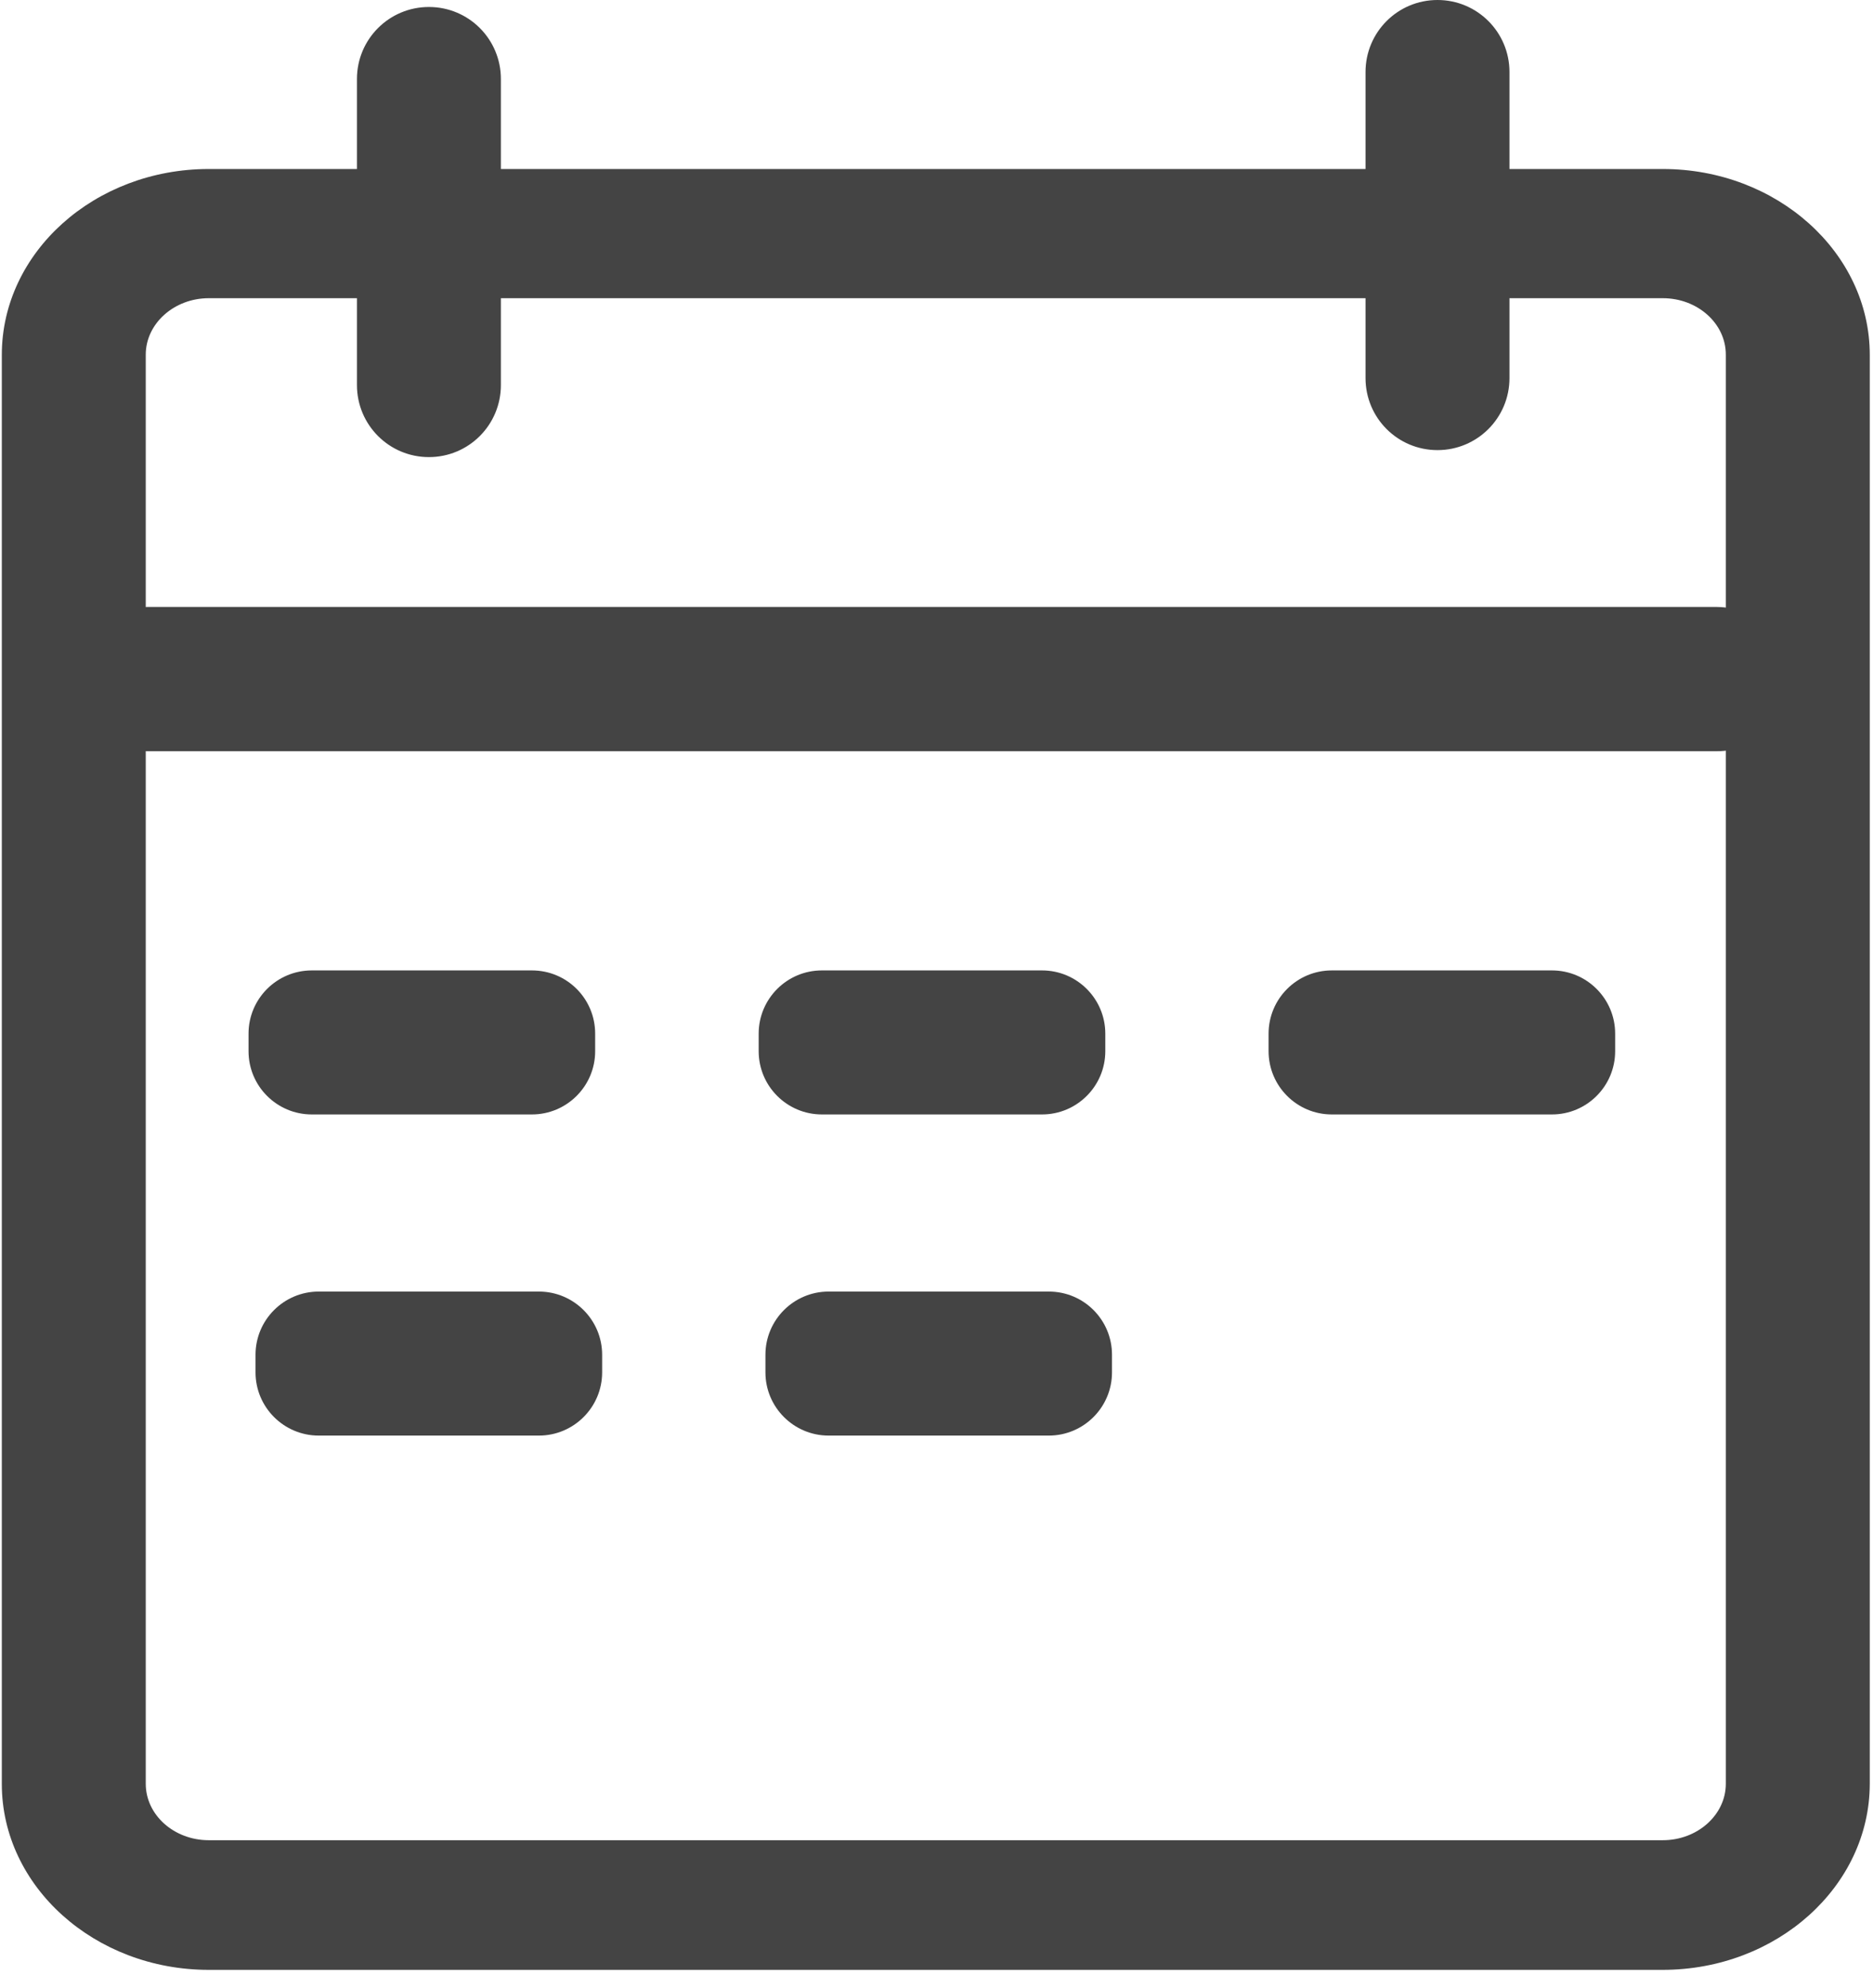
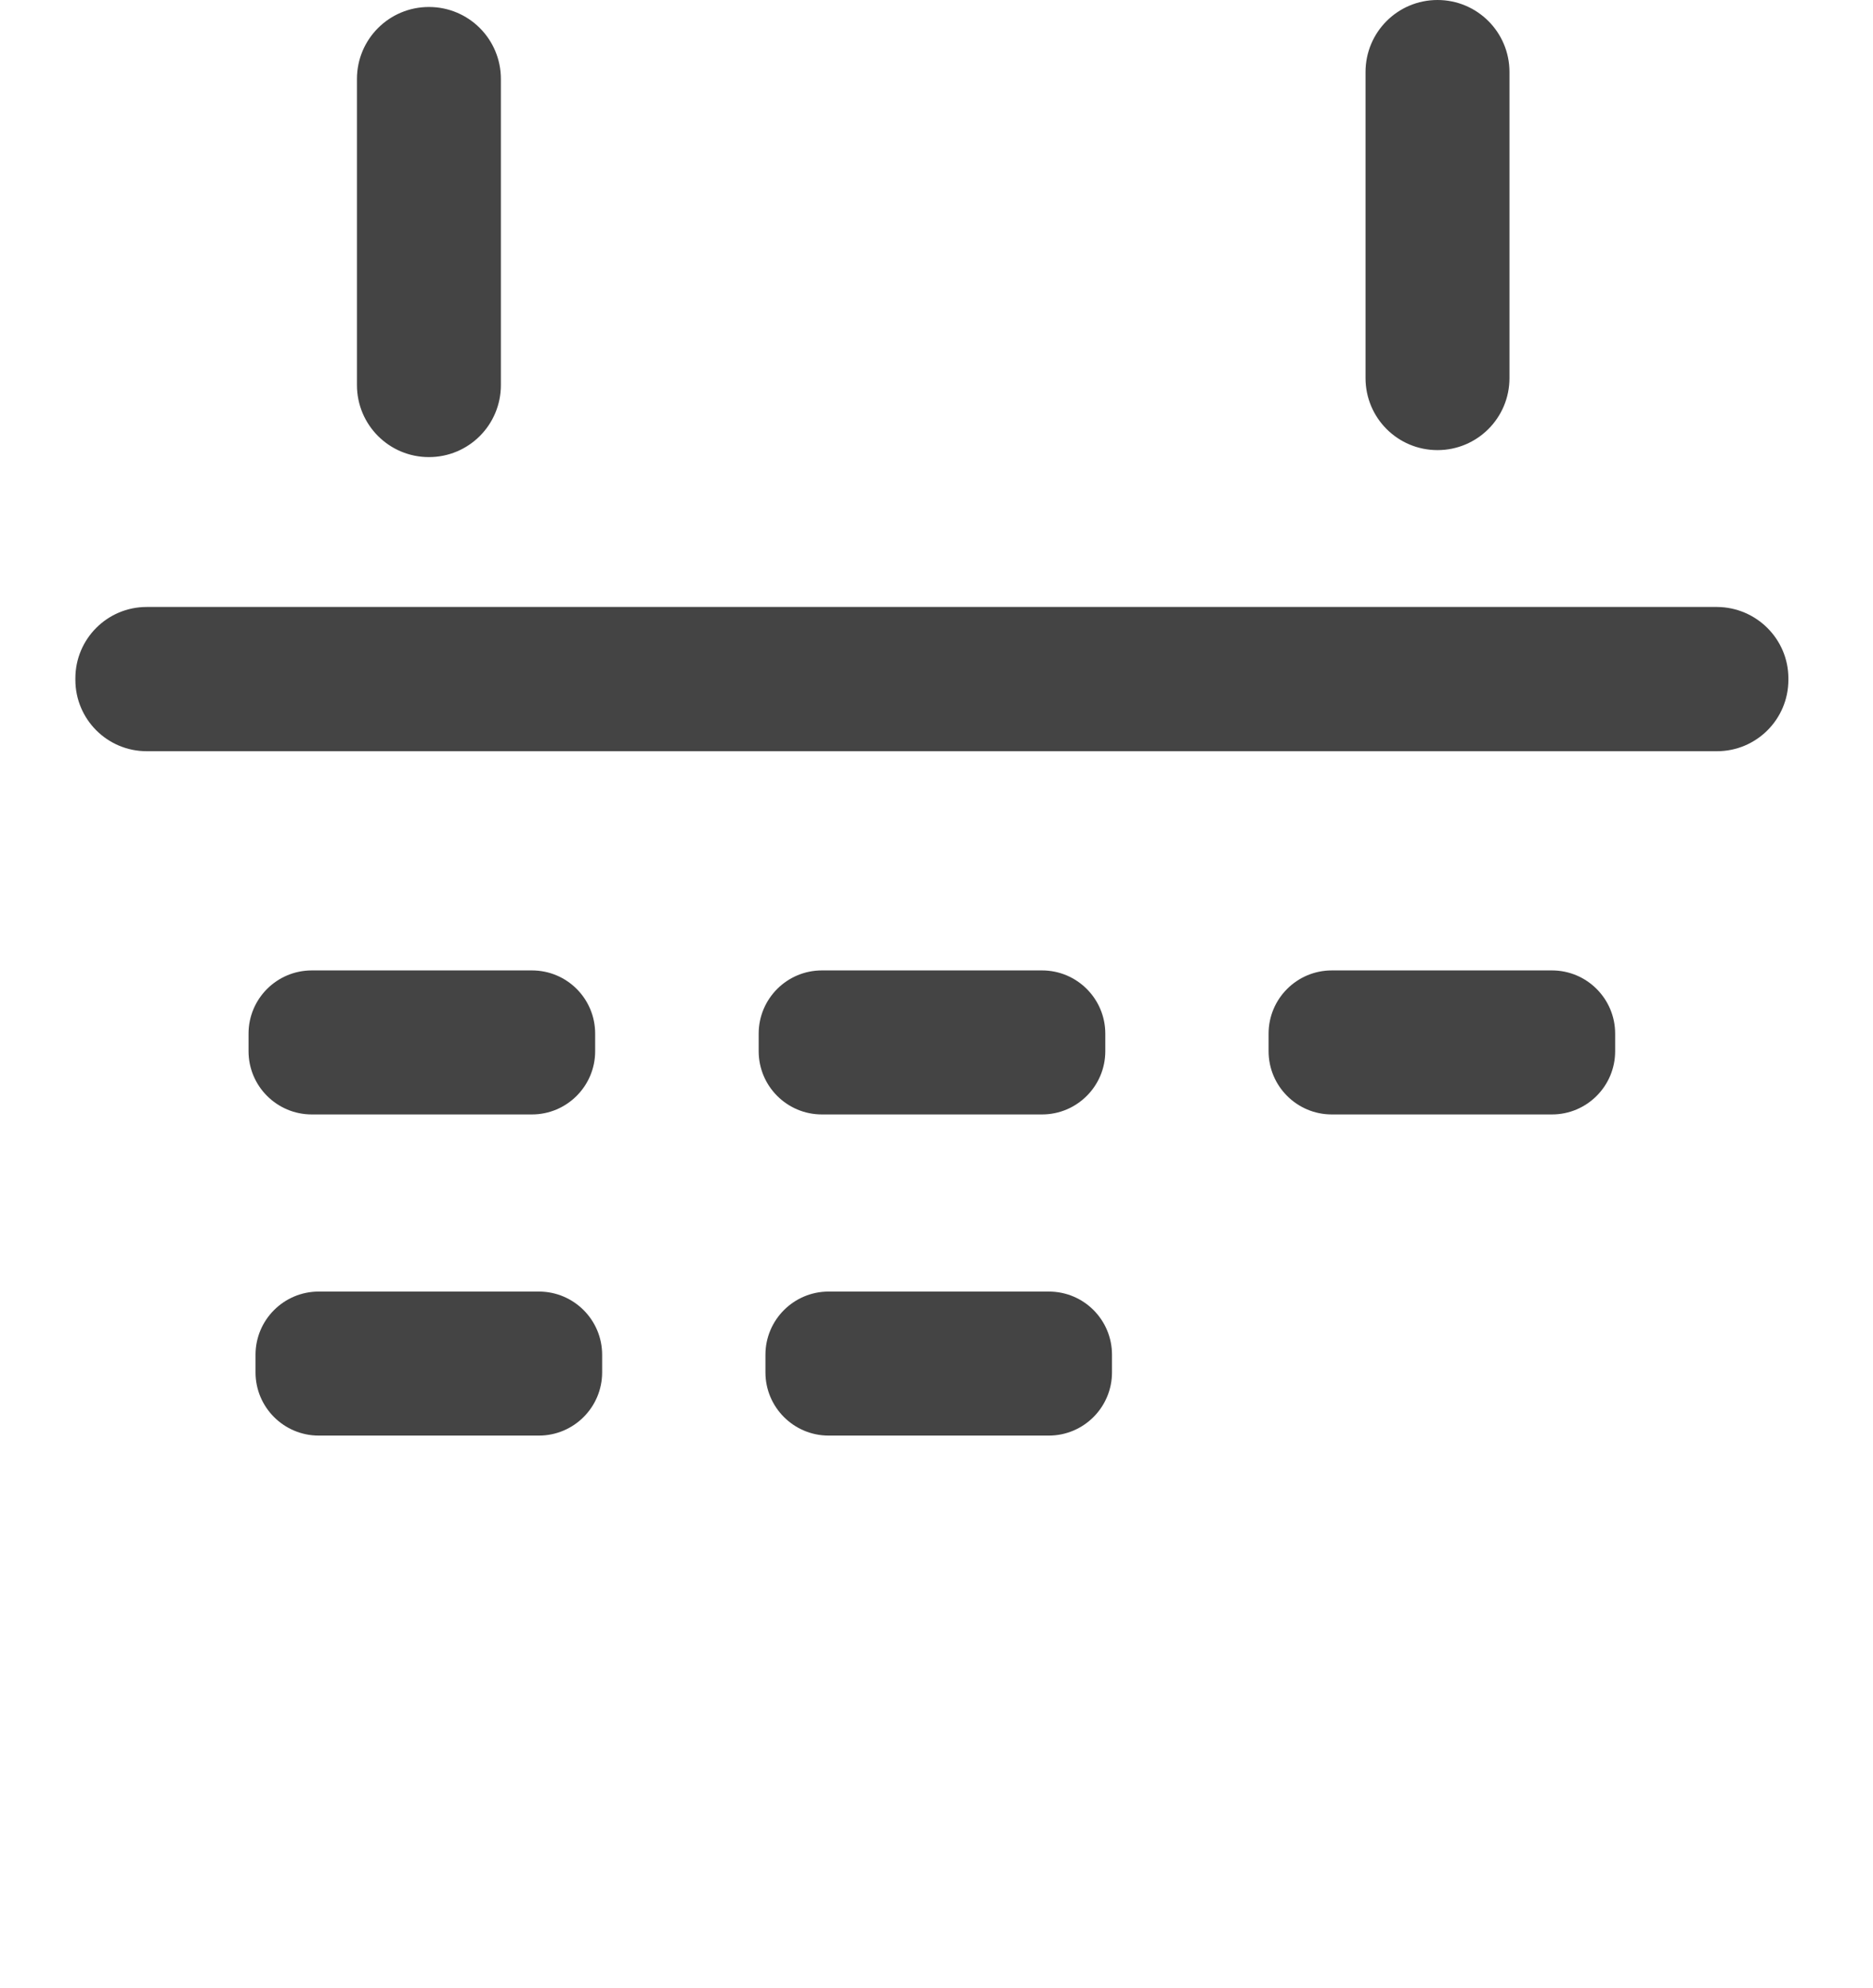
<svg xmlns="http://www.w3.org/2000/svg" width="33px" height="35px" viewBox="0 0 33 35" version="1.1">
  <title>周期管理</title>
  <g id="页面-1" stroke="none" stroke-width="1" fill="none" fill-rule="evenodd">
    <g id="CRM管理系统" transform="translate(-456, -1291)" fill="#444444" fill-rule="nonzero">
      <g id="周期管理" transform="translate(456, 1291)">
-         <path d="M29.293,34.687 L3.678,34.687 C1.668,34.687 0.032,33.217 0.032,31.414 L0.032,6.249 C0.032,4.442 1.668,2.976 3.678,2.976 L29.297,2.976 C31.307,2.976 32.943,4.446 32.943,6.249 L32.943,31.414 C32.939,33.217 31.307,34.687 29.293,34.687 L29.293,34.687 Z M3.678,5.251 C3.067,5.251 2.568,5.699 2.568,6.245 L2.568,31.41 C2.568,31.96 3.067,32.404 3.678,32.404 L29.297,32.404 C29.908,32.404 30.407,31.957 30.407,31.41 L30.407,6.245 C30.407,5.695 29.908,5.251 29.297,5.251 L3.678,5.251 Z" id="形状" />
        <path d="M7.557,8.049 C6.856,8.049 6.289,7.482 6.289,6.78 L6.289,1.391 C6.289,0.69 6.856,0.123 7.557,0.123 C8.259,0.123 8.825,0.69 8.825,1.391 L8.825,6.78 C8.825,7.482 8.259,8.049 7.557,8.049 Z M10.486,18.201 L10.486,18.511 C10.486,19.125 9.986,19.624 9.372,19.624 L5.493,19.624 C4.878,19.624 4.379,19.125 4.379,18.511 L4.379,18.201 C4.379,17.587 4.878,17.088 5.493,17.088 L9.372,17.088 C9.99,17.088 10.486,17.587 10.486,18.201 Z M19.474,18.201 L19.474,18.511 C19.474,19.125 18.974,19.624 18.36,19.624 L14.48,19.624 C13.866,19.624 13.367,19.125 13.367,18.511 L13.367,18.201 C13.367,17.587 13.866,17.088 14.48,17.088 L18.36,17.088 C18.974,17.088 19.474,17.587 19.474,18.201 Z M28.457,18.201 L28.457,18.511 C28.457,19.125 27.958,19.624 27.344,19.624 L23.464,19.624 C22.85,19.624 22.351,19.125 22.351,18.511 L22.351,18.201 C22.351,17.587 22.85,17.088 23.464,17.088 L27.344,17.088 C27.958,17.088 28.457,17.587 28.457,18.201 Z M10.609,23.856 L10.609,24.166 C10.609,24.78 10.109,25.279 9.495,25.279 L5.615,25.279 C5.001,25.279 4.502,24.78 4.502,24.166 L4.502,23.856 C4.502,23.242 5.001,22.743 5.615,22.743 L9.495,22.743 C10.109,22.743 10.609,23.242 10.609,23.856 Z M19.592,23.856 L19.592,24.166 C19.592,24.78 19.093,25.279 18.479,25.279 L14.599,25.279 C13.985,25.279 13.486,24.78 13.486,24.166 L13.486,23.856 C13.486,23.242 13.985,22.743 14.599,22.743 L18.479,22.743 C19.097,22.743 19.592,23.242 19.592,23.856 Z M31.509,11.944 L31.509,11.972 C31.509,12.665 30.946,13.228 30.252,13.228 L2.584,13.228 C1.89,13.228 1.328,12.665 1.328,11.972 L1.328,11.944 C1.328,11.251 1.89,10.688 2.584,10.688 L30.252,10.688 C30.946,10.692 31.509,11.255 31.509,11.944 Z M25.327,7.926 C24.625,7.926 24.059,7.359 24.059,6.658 L24.059,1.268 C24.059,0.567 24.625,0 25.327,0 C26.028,0 26.595,0.567 26.595,1.268 L26.595,6.658 C26.595,7.359 26.028,7.926 25.327,7.926 Z" id="形状" />
      </g>
    </g>
  </g>
</svg>